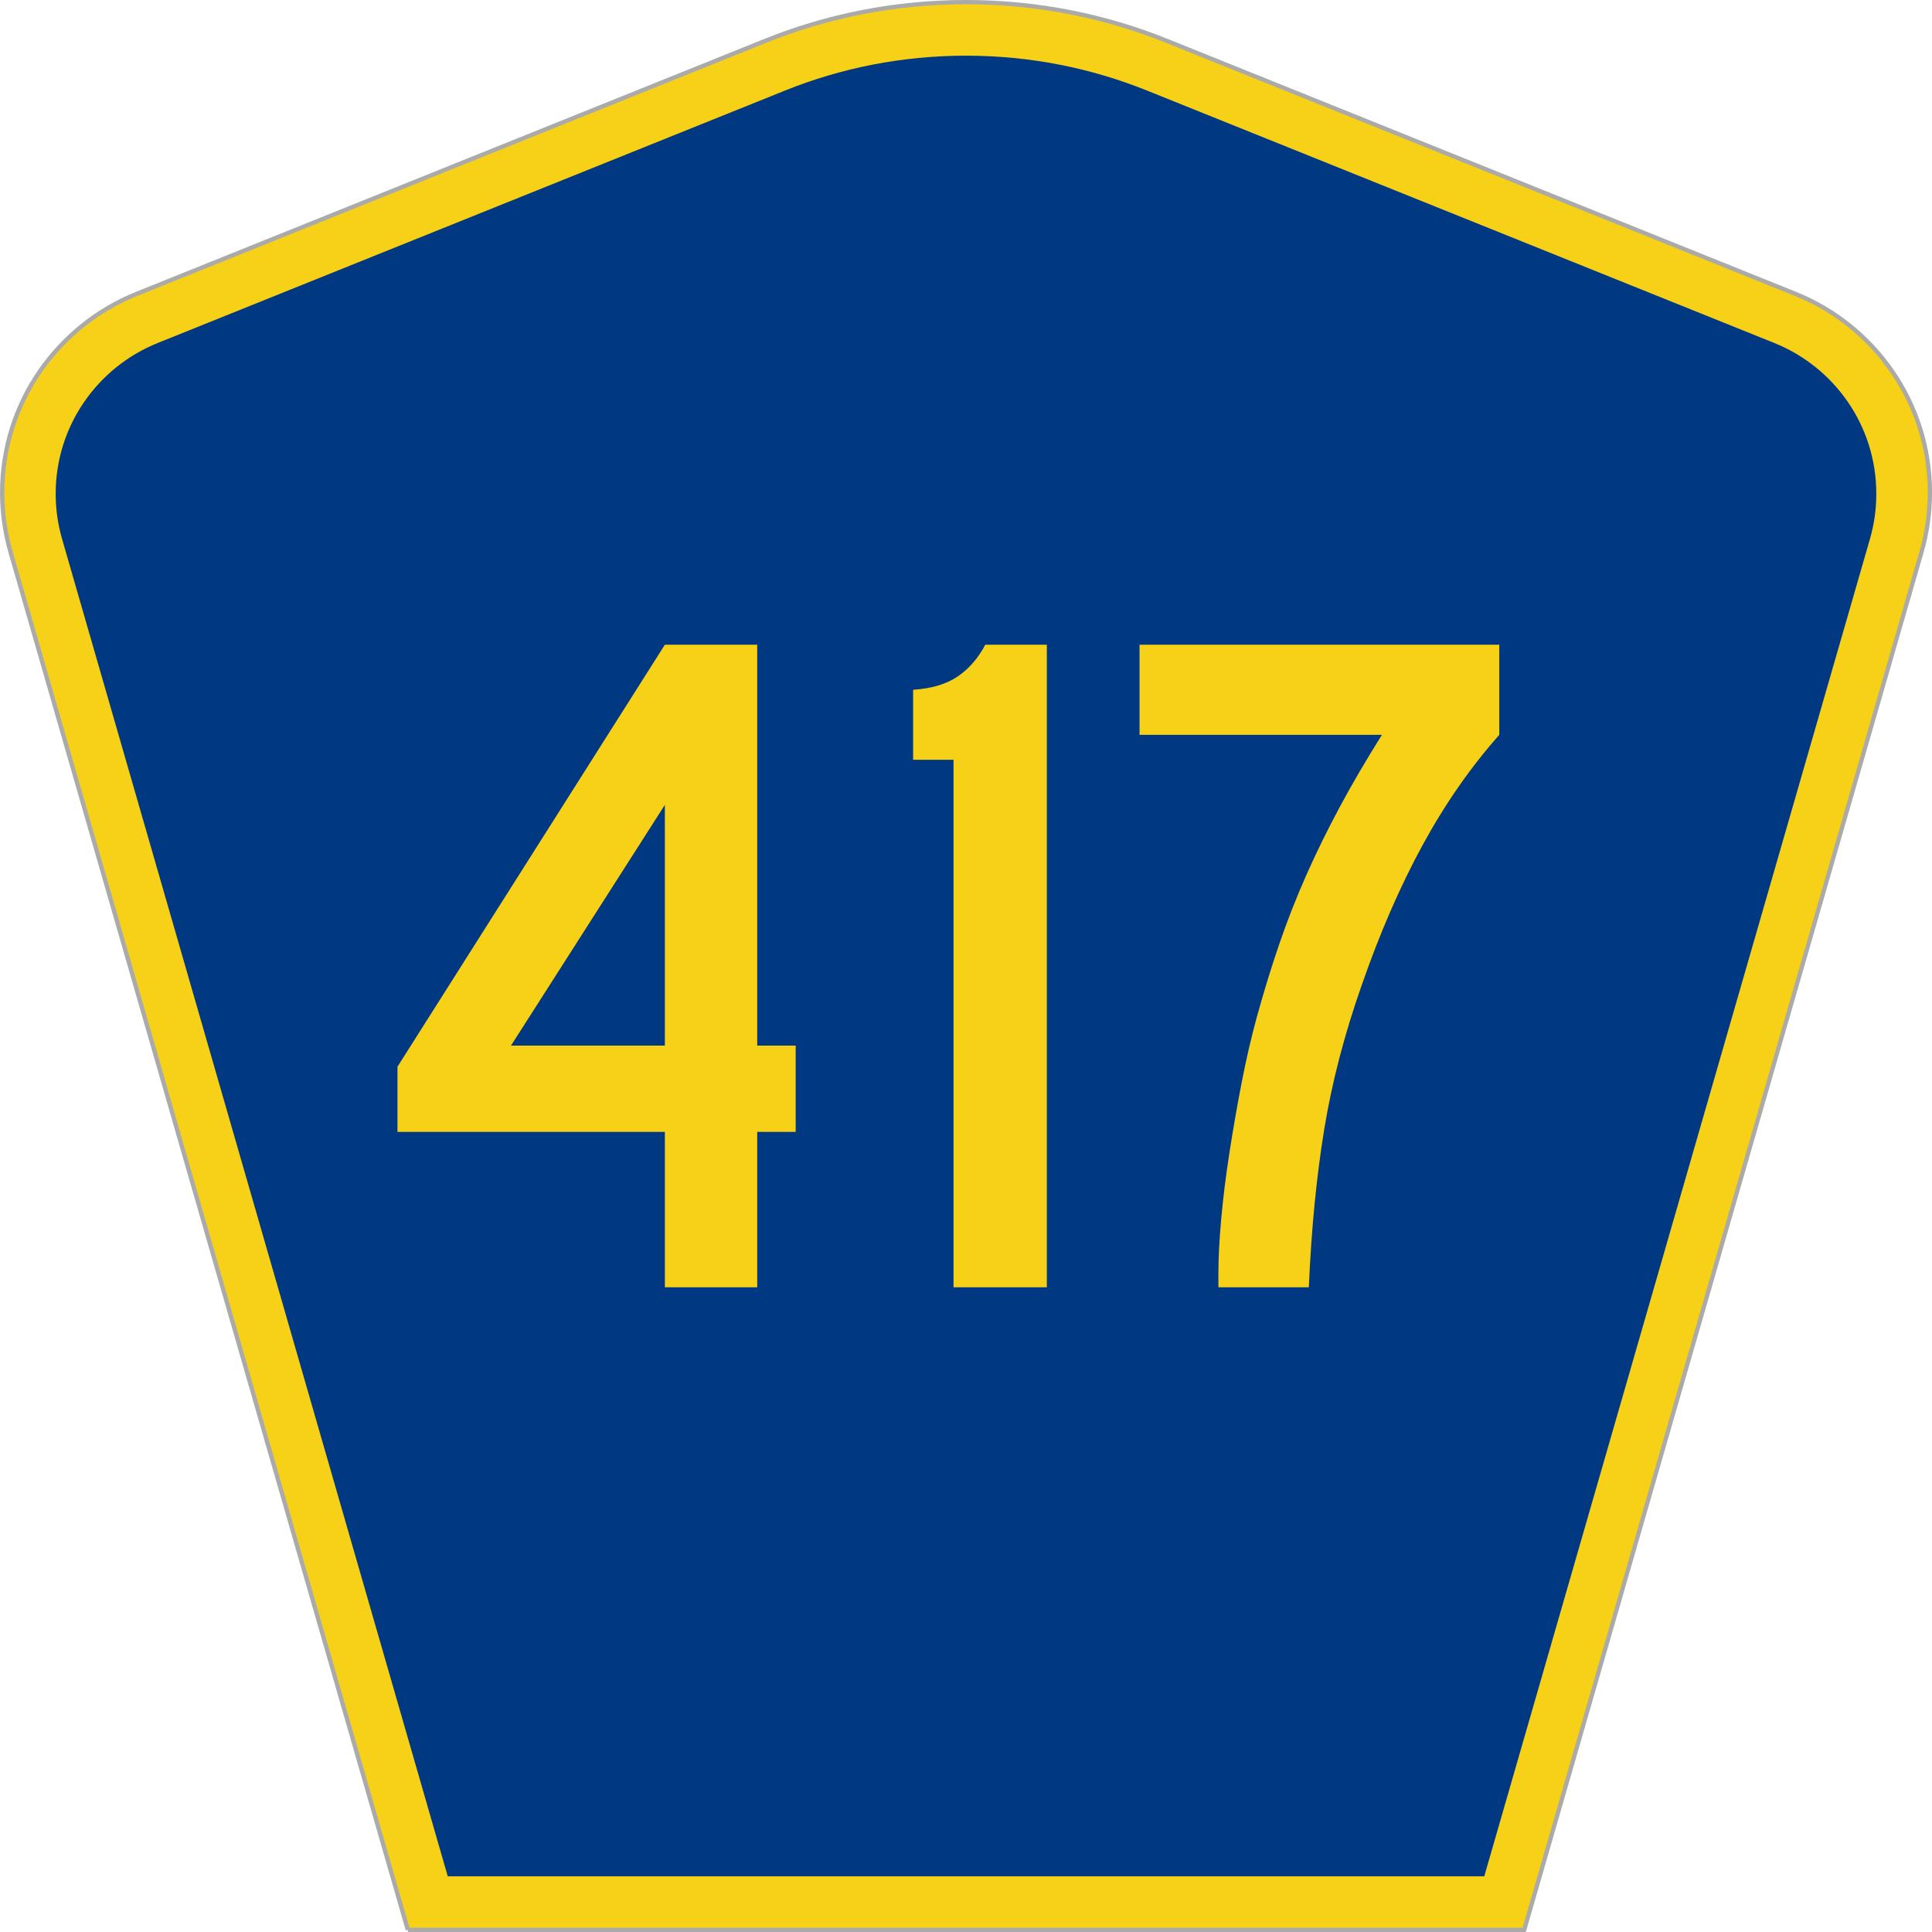
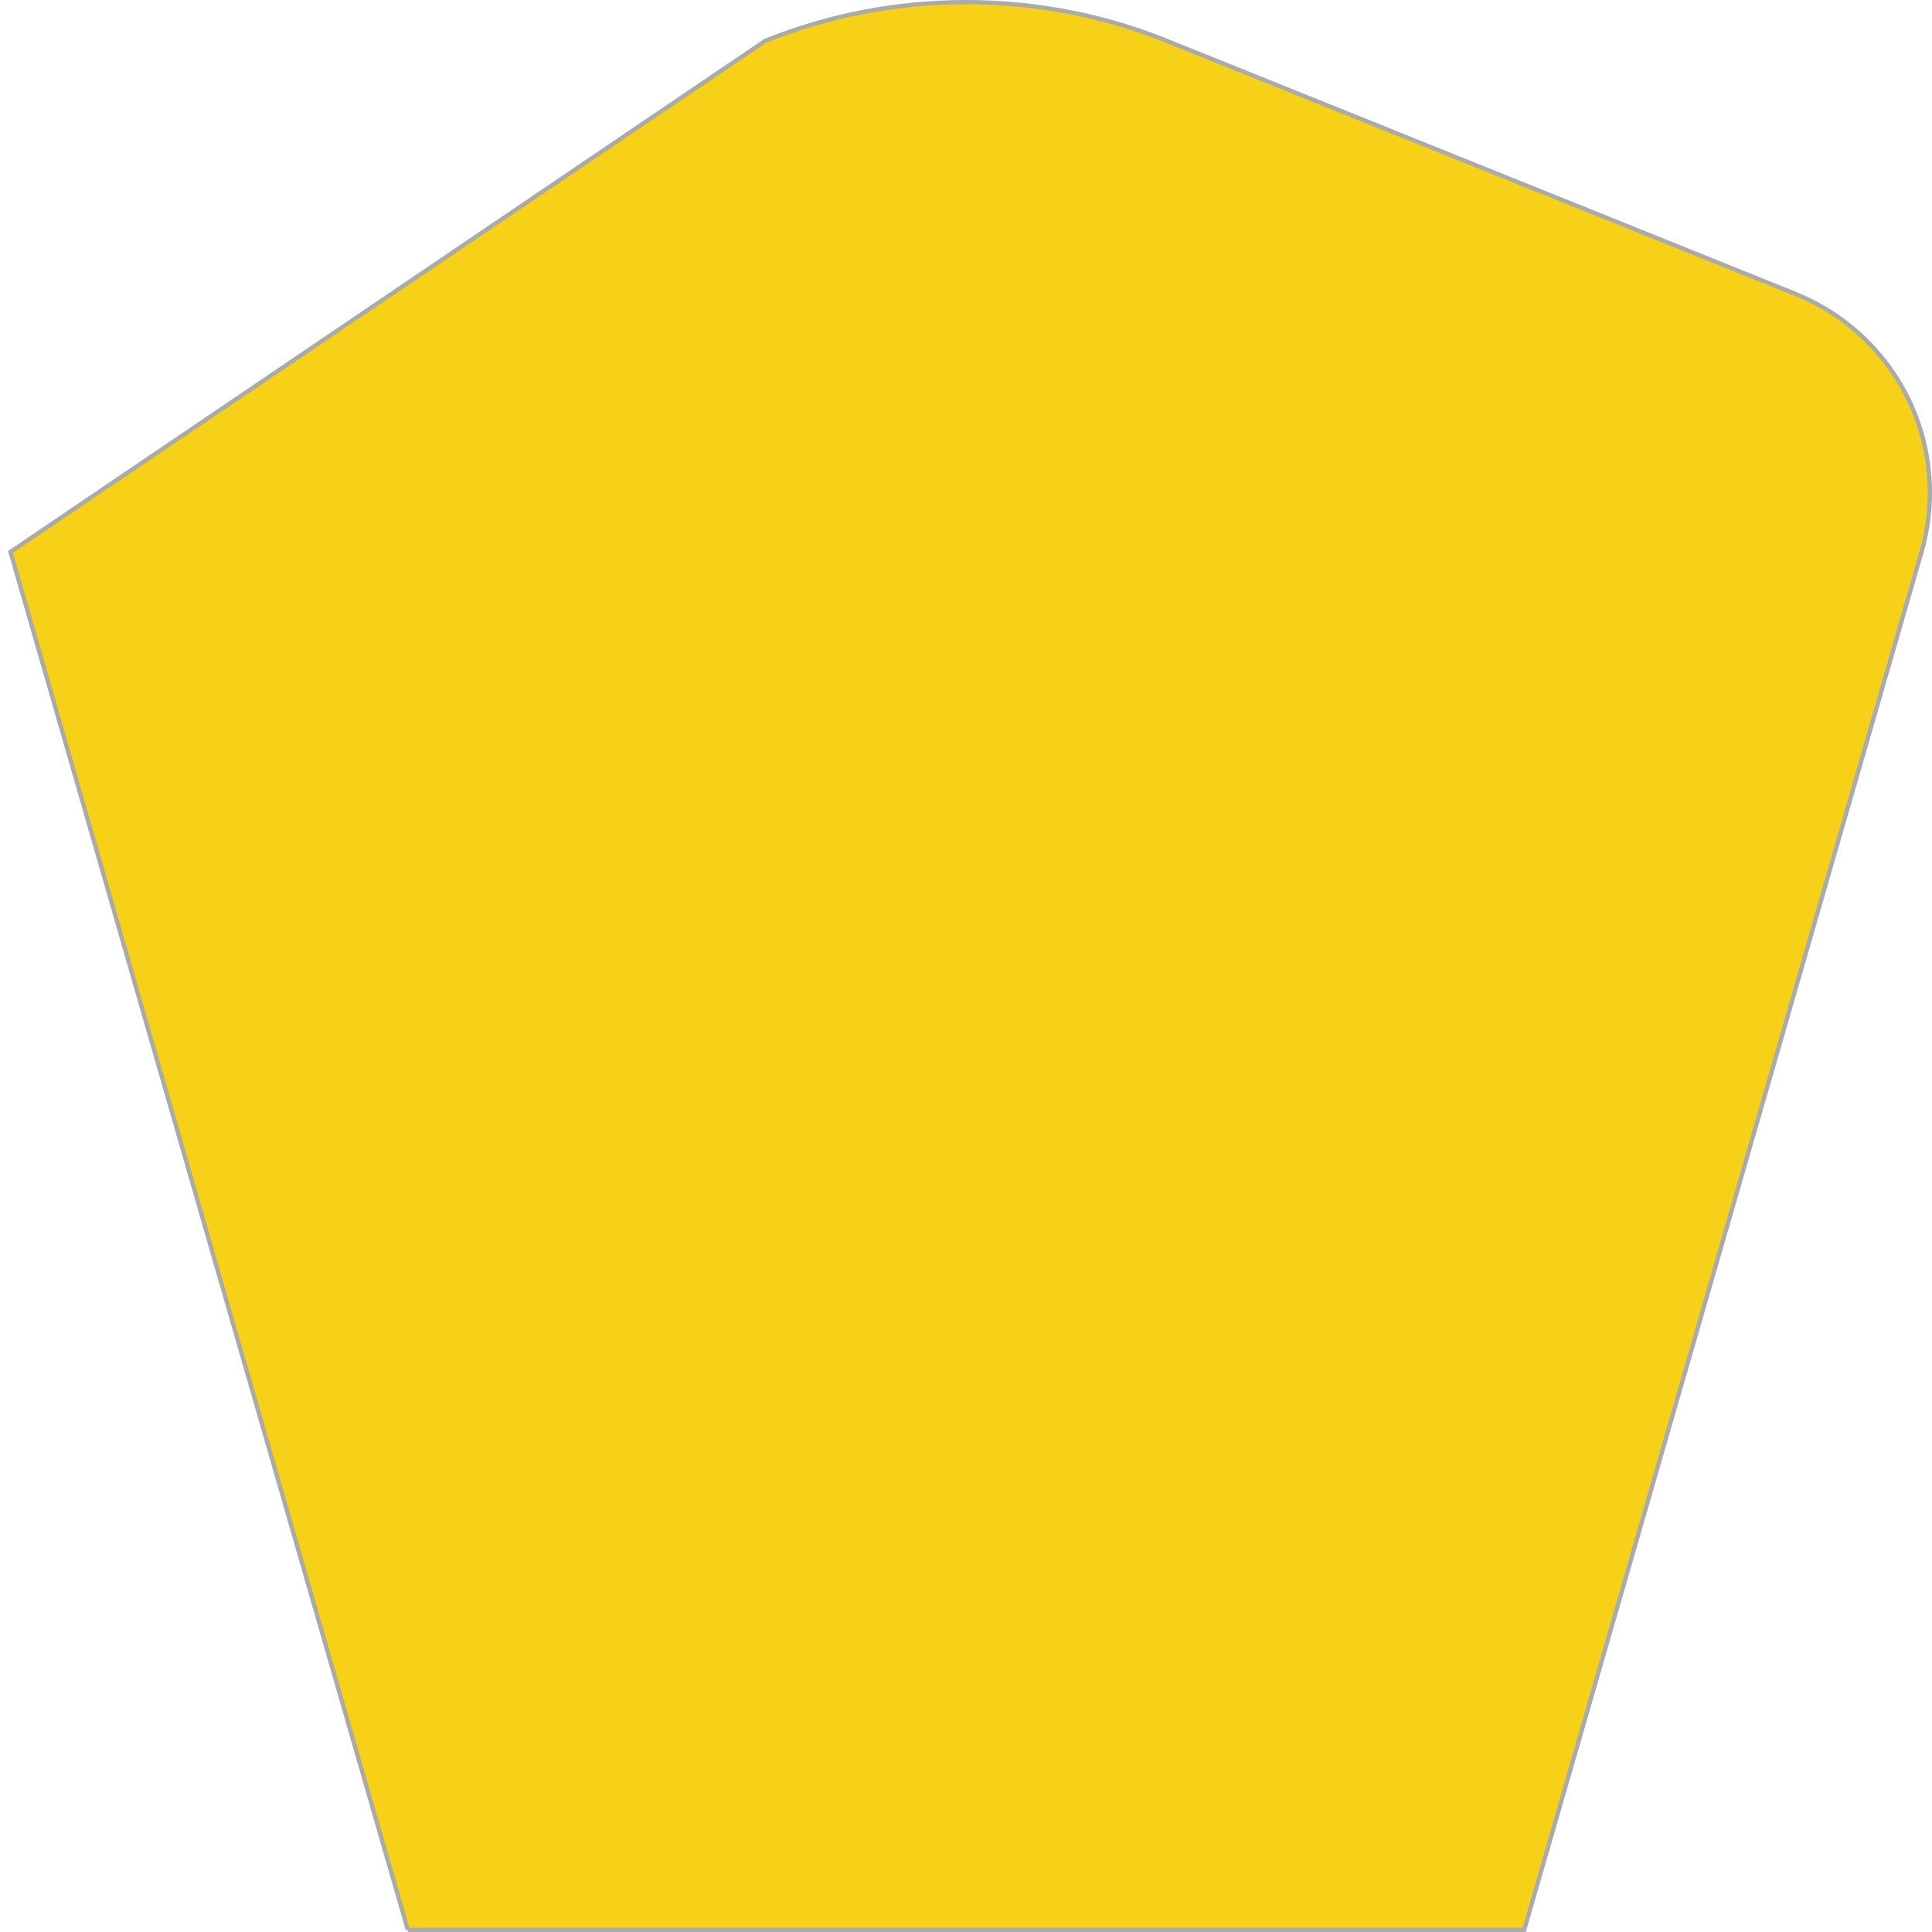
<svg xmlns="http://www.w3.org/2000/svg" xmlns:ns1="http://www.inkscape.org/namespaces/inkscape" version="1.1" width="451" height="451" id="svg2" xml:space="preserve">
  <defs id="defs6" />
  <g transform="matrix(1.25,0,0,-1.25,0,451)" id="g10">
    <g id="g12">
      <g transform="matrix(1,0,0,-1,0,360.8)" id="g14">
-         <path d="M 76.164,360.398 1.961,103.07 C 0.949,99.555 0.406,95.836 0.406,91.996 0.406,75.195 10.789,60.813 25.5,54.887 L 142.895,7.637 c 11.585,-4.668 24.246,-7.239 37.511,-7.239 13.262,0 25.926,2.571 37.512,7.239 l 117.391,47.25 c 14.714,5.926 25.097,20.308 25.097,37.109 0,3.84 -0.543,7.559 -1.558,11.074 l -74.2,257.328 -208.484,0 z" ns1:connector-curvature="0" id="path16" style="fill:#f7d117;fill-opacity:1;fill-rule:evenodd;stroke:#aaaaaa;stroke-width:0.8;stroke-linecap:butt;stroke-linejoin:miter;stroke-miterlimit:4;stroke-opacity:1;stroke-dasharray:none" />
+         <path d="M 76.164,360.398 1.961,103.07 L 142.895,7.637 c 11.585,-4.668 24.246,-7.239 37.511,-7.239 13.262,0 25.926,2.571 37.512,7.239 l 117.391,47.25 c 14.714,5.926 25.097,20.308 25.097,37.109 0,3.84 -0.543,7.559 -1.558,11.074 l -74.2,257.328 -208.484,0 z" ns1:connector-curvature="0" id="path16" style="fill:#f7d117;fill-opacity:1;fill-rule:evenodd;stroke:#aaaaaa;stroke-width:0.8;stroke-linecap:butt;stroke-linejoin:miter;stroke-miterlimit:4;stroke-opacity:1;stroke-dasharray:none" />
      </g>
-       <path d="m 10.398,268.597 c 0,12.727 7.86,23.641 19.036,28.141 l 117.132,47.137 c 10.438,4.207 21.852,6.527 33.832,6.527 11.985,0 23.399,-2.32 33.836,-6.527 l 117.133,-47.137 c 11.176,-4.5 19.031,-15.414 19.031,-28.141 0,-2.929 -0.41,-5.742 -1.175,-8.402 l -72.039,-249.793 -193.567,0 -72.039,249.793 c -0.765,2.656 -1.18,5.473 -1.18,8.402 z" ns1:connector-curvature="0" id="path18" style="fill:#003882;fill-opacity:1;fill-rule:evenodd;stroke:none" />
-       <path d="m 141.41,149.418 0,-29.016 -17.246,0 0,29.016 -49.934,0 0,12.179 49.934,78.805 17.246,0 0,-74.867 7.184,0 0,-16.117 -7.184,0 z m -17.246,61.074 -28.738,-44.957 28.738,0 0,44.957 z m 53.906,-90.09 0,98.508 -7.543,0 0,13.074 c 3.473,0.234 6.254,1.07 8.352,2.508 2.094,1.429 3.801,3.402 5.121,5.91 l 11.496,0 0,-120 -17.426,0 z m 101.918,103.164 c -5.394,-6.09 -10.183,-12.984 -14.371,-20.687 -4.191,-7.704 -7.965,-16.391 -11.316,-26.059 -3.238,-9.199 -5.574,-18.184 -7.008,-26.957 -1.438,-8.777 -2.395,-18.598 -2.871,-29.461 l -16.887,0 0,2.508 c -0.004,2.984 0.176,6.445 0.539,10.386 0.356,3.938 0.867,8.028 1.528,12.27 0.656,4.238 1.402,8.535 2.246,12.895 0.836,4.355 1.797,8.507 2.875,12.449 1.316,4.773 2.722,9.34 4.218,13.699 1.497,4.359 3.172,8.629 5.032,12.809 1.855,4.179 3.922,8.386 6.195,12.625 2.273,4.238 4.906,8.746 7.906,13.523 l -45.265,0 0,16.836 67.179,0 0,-16.836 z" ns1:connector-curvature="0" id="path20" style="fill:#f7d117;fill-opacity:1;fill-rule:nonzero;stroke:none" />
    </g>
  </g>
</svg>